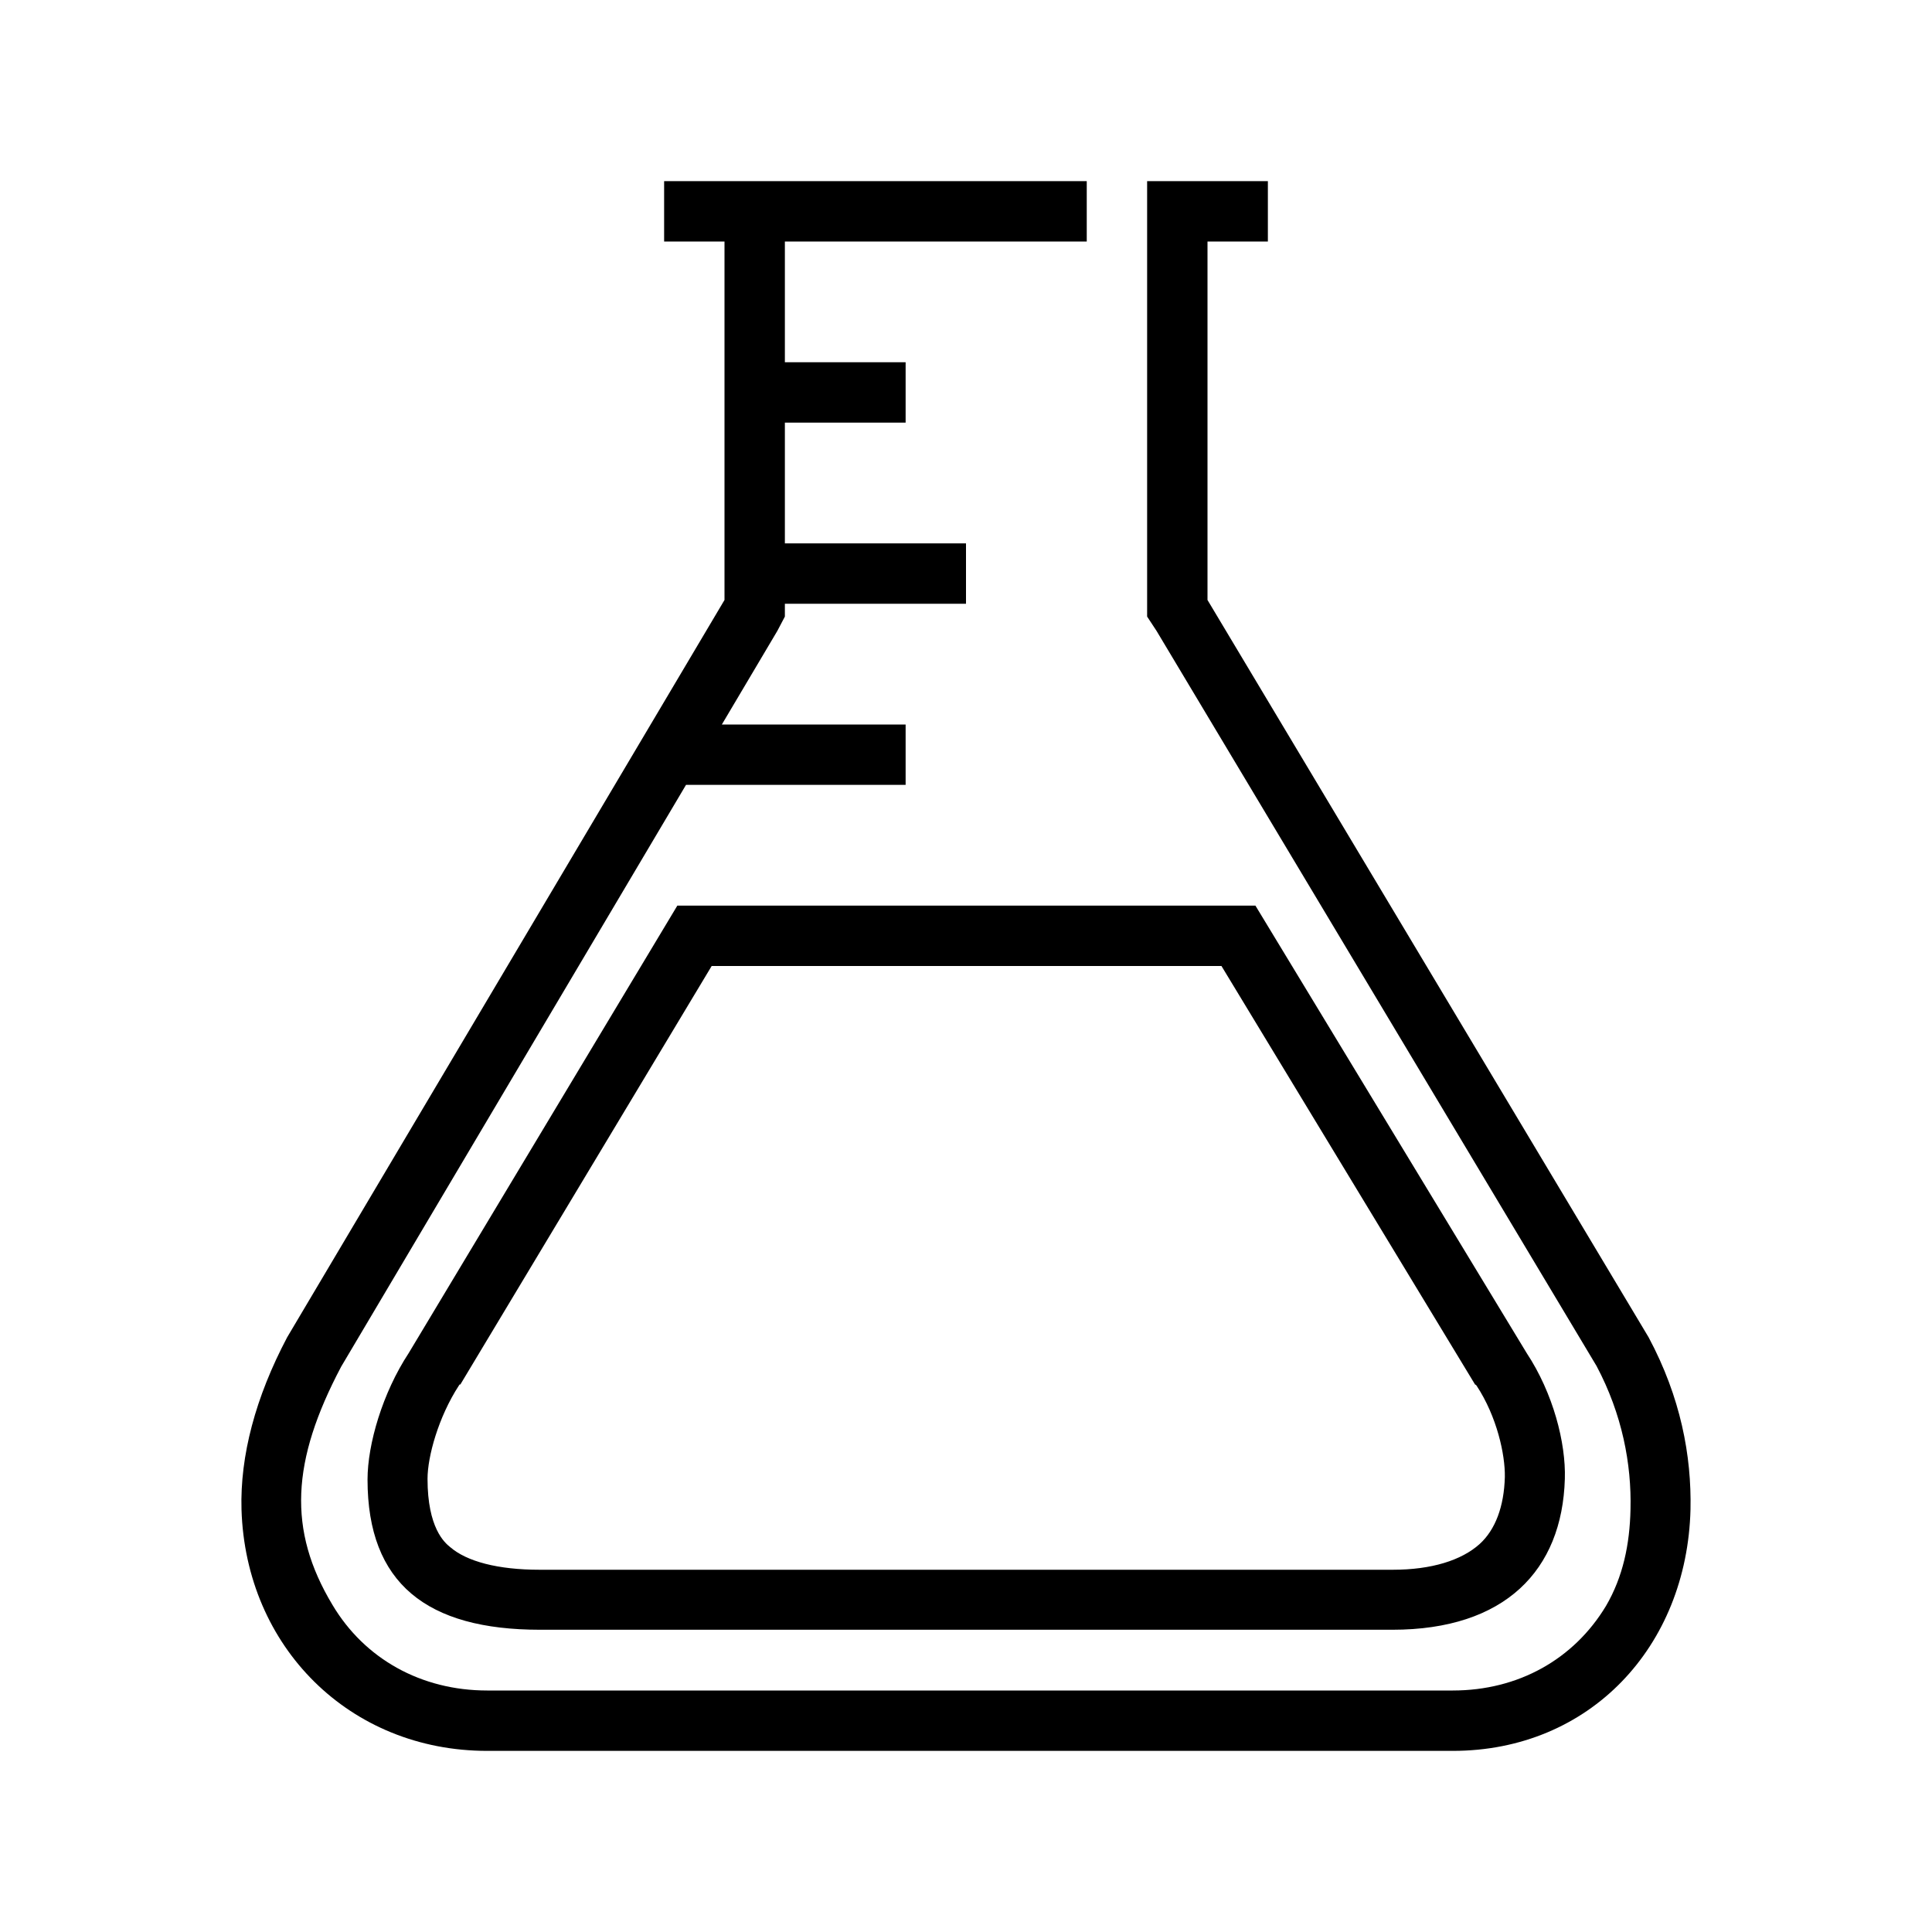
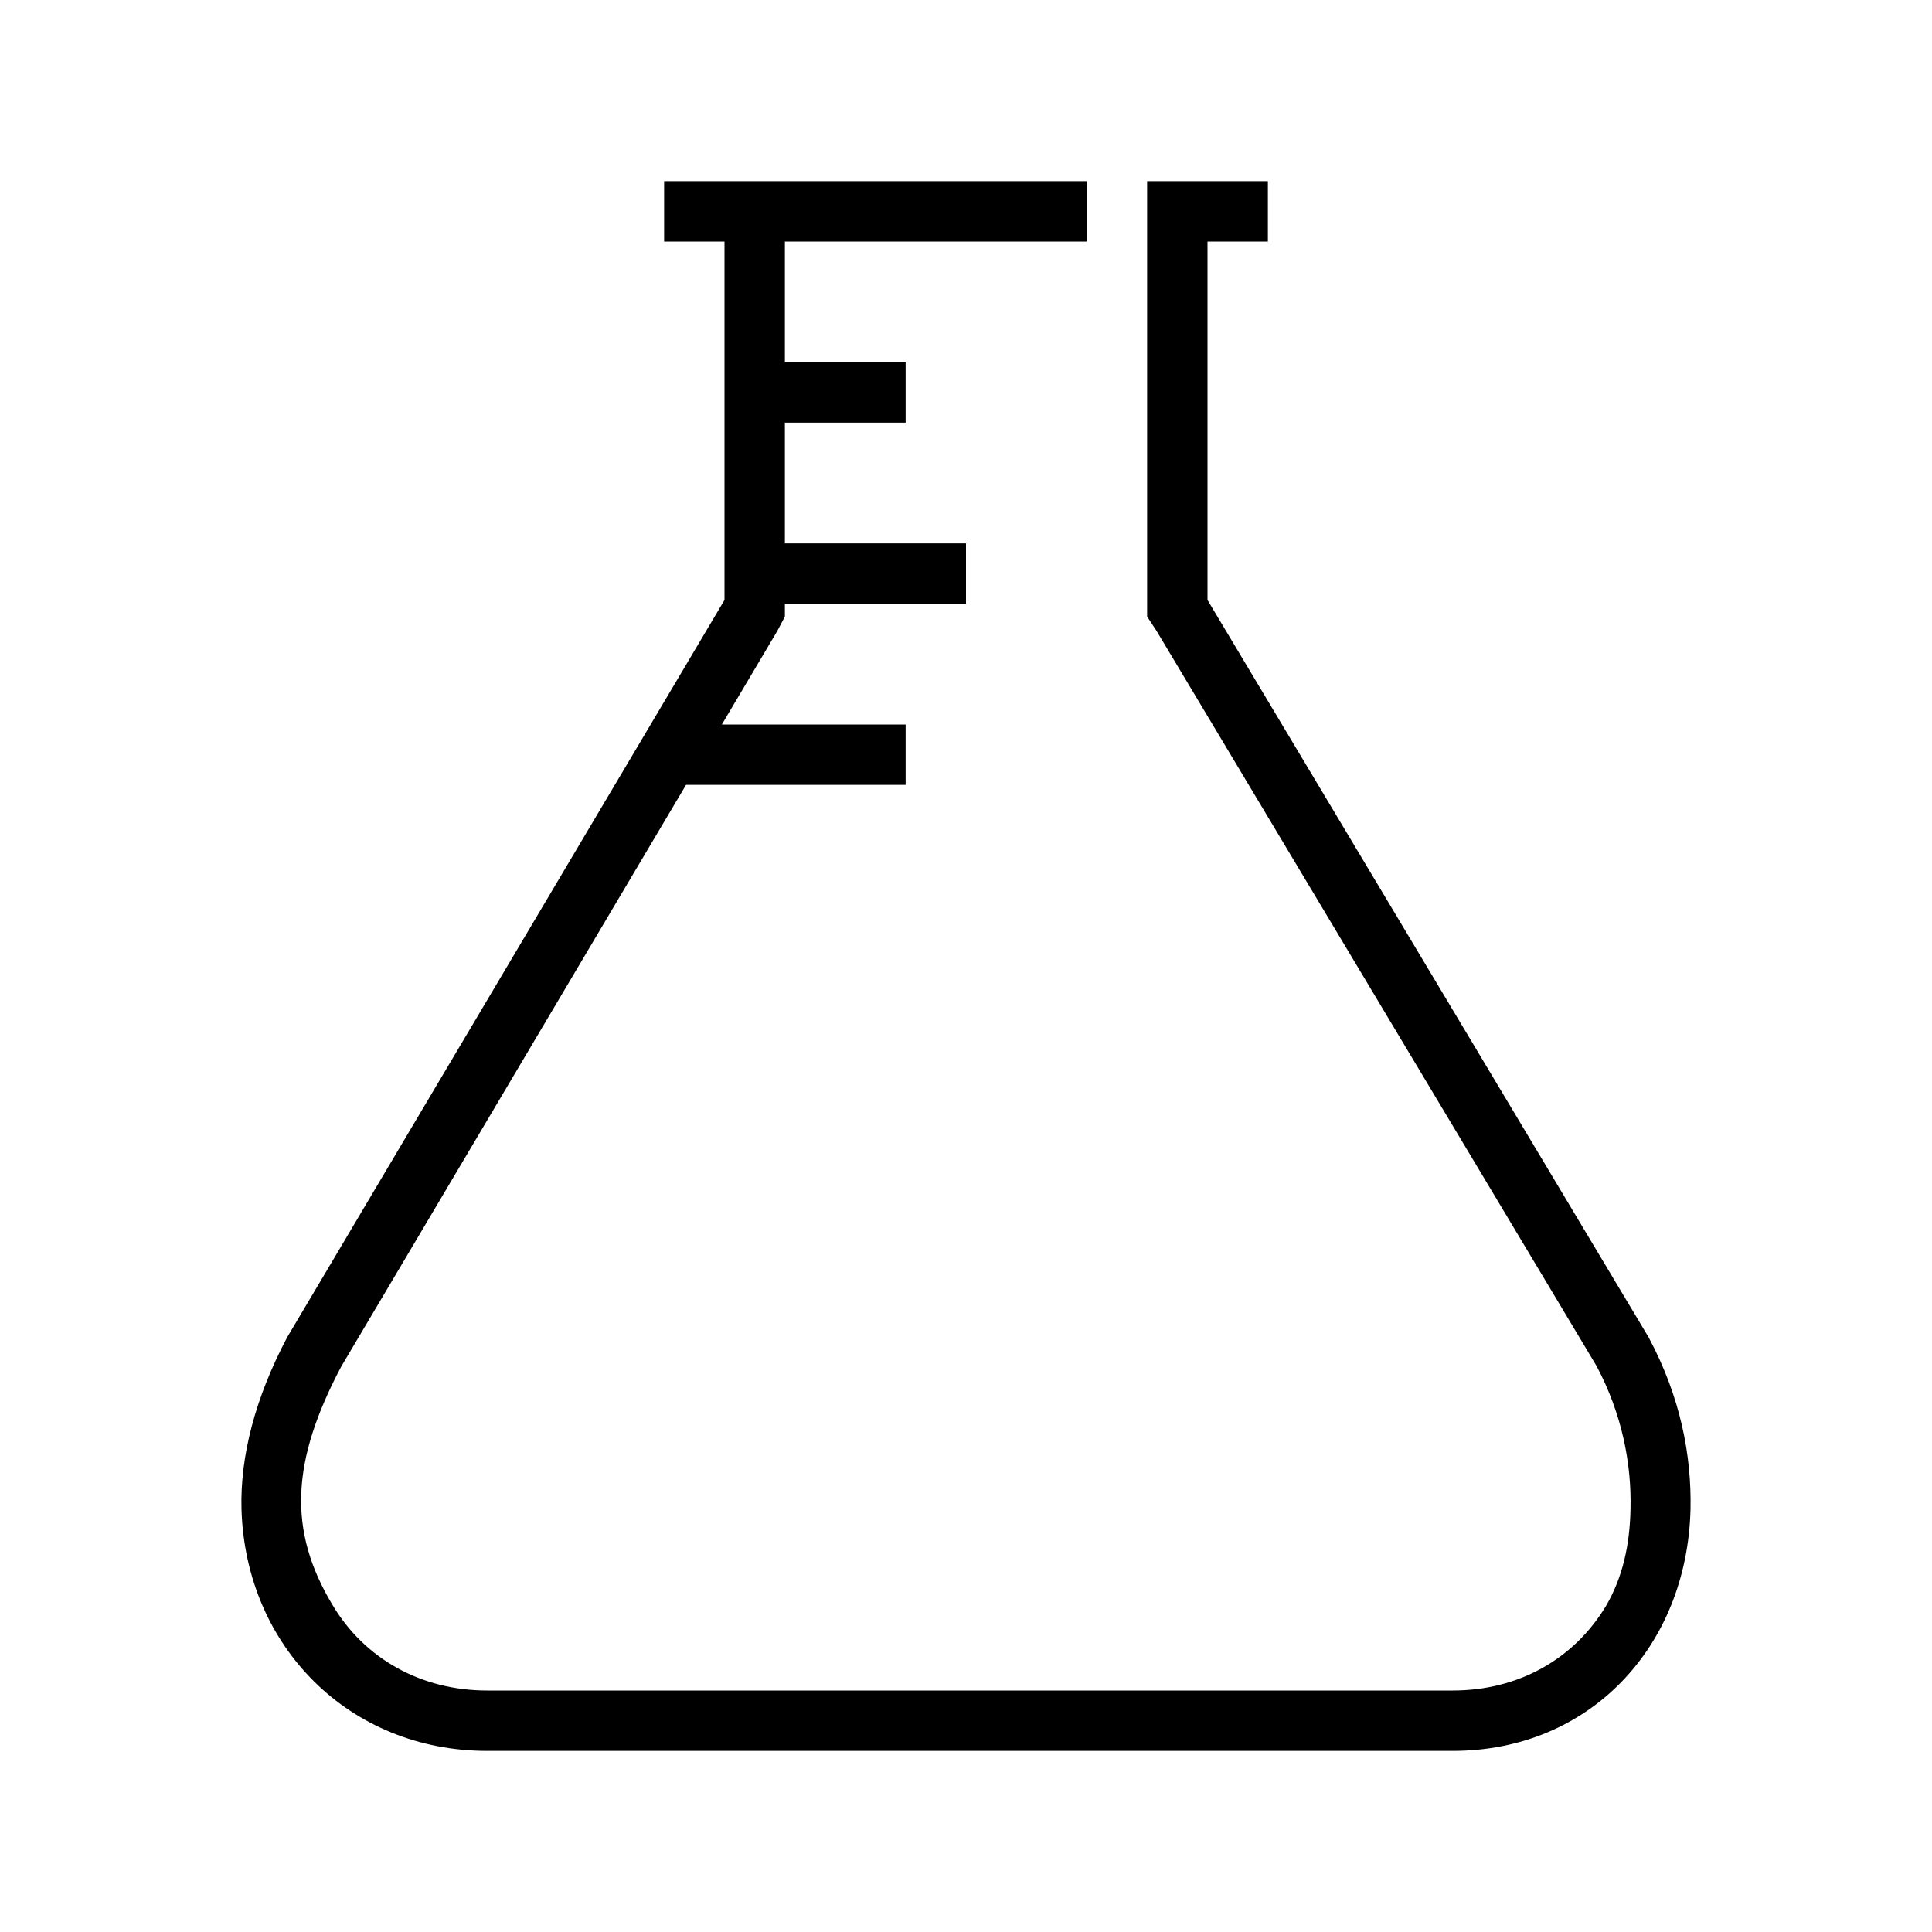
<svg xmlns="http://www.w3.org/2000/svg" viewBox="0 0 512 512">
  <path d="M436.9 354.4L320 159V64h16V48h-32v115.4l2.5 3.8L423.1 362c6.8 12.8 9.3 26 9 38-.2 9.3-2 17.9-6.5 25.6-8.5 14.1-23.2 22.4-40.6 22.4H129.1c-17.5 0-32.5-8.4-41-22.7-11.9-19.8-10.9-38.1 2.3-63.1L181.8 208H240v-16h-48.7l14.7-24.8 2-3.8V160h48v-16h-48v-32h32V96h-32V64h80V48H176v16h16v95L76.1 354.4C67.7 370.3 63.6 385.8 64 400c1.1 36.5 28.7 64 65.1 64H385c36.3 0 62.1-27.6 63-64 .3-14.2-2.6-29.7-11.1-45.6z" />
-   <path d="M108.3 358.6c-6.9 10.5-10.9 24.1-10.9 33.5 0 27.6 15.8 39.8 45.7 39.8H369c29.8 0 45-15.7 45.7-40 .3-9.5-3.1-22.7-10.1-33.3L332.7 240H179.5l-71.2 118.6zM323.7 256l67.2 110.9.2.1.2.2c5.4 8.2 7.6 18.3 7.5 24.2-.2 7.8-2.5 14-6.7 17.8-4.8 4.3-12.7 6.8-23 6.8H143c-11.1 0-19.3-2.2-23.7-6-1.5-1.2-6-5.1-6-18.1 0-5.9 2.9-16.4 8.3-24.7l.2-.3h.2L188.6 256h135.1z" />
</svg>